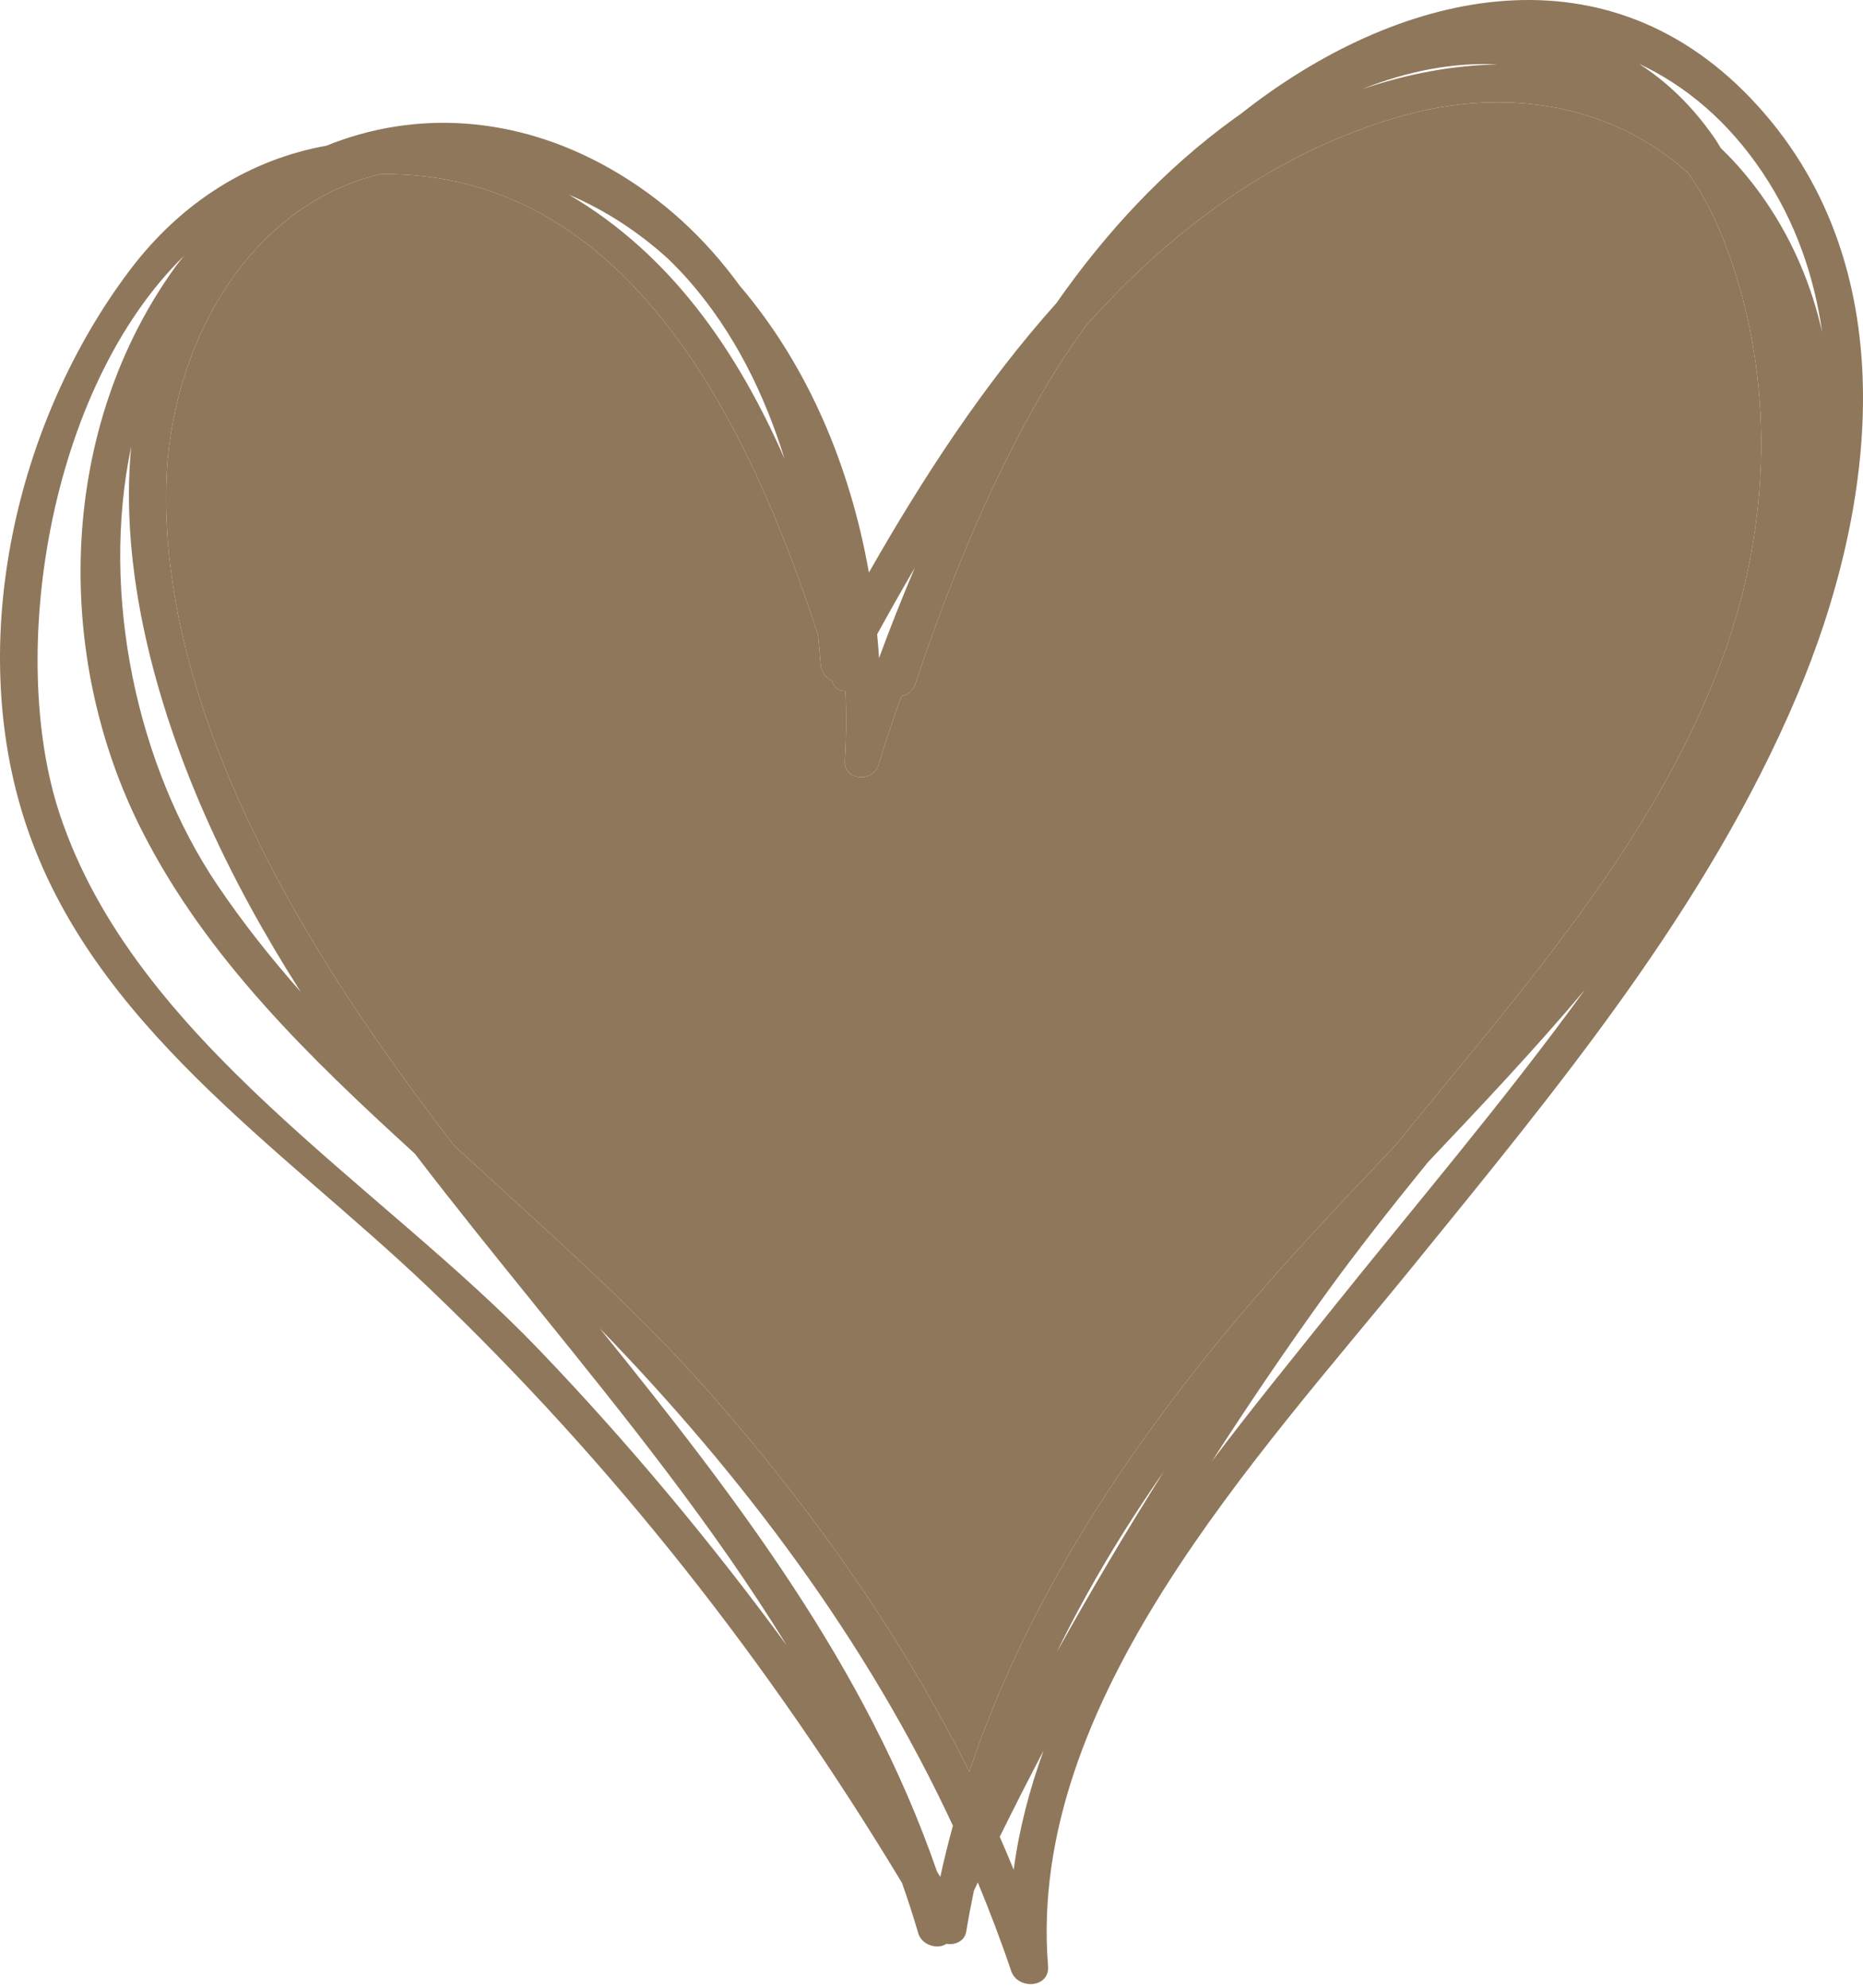
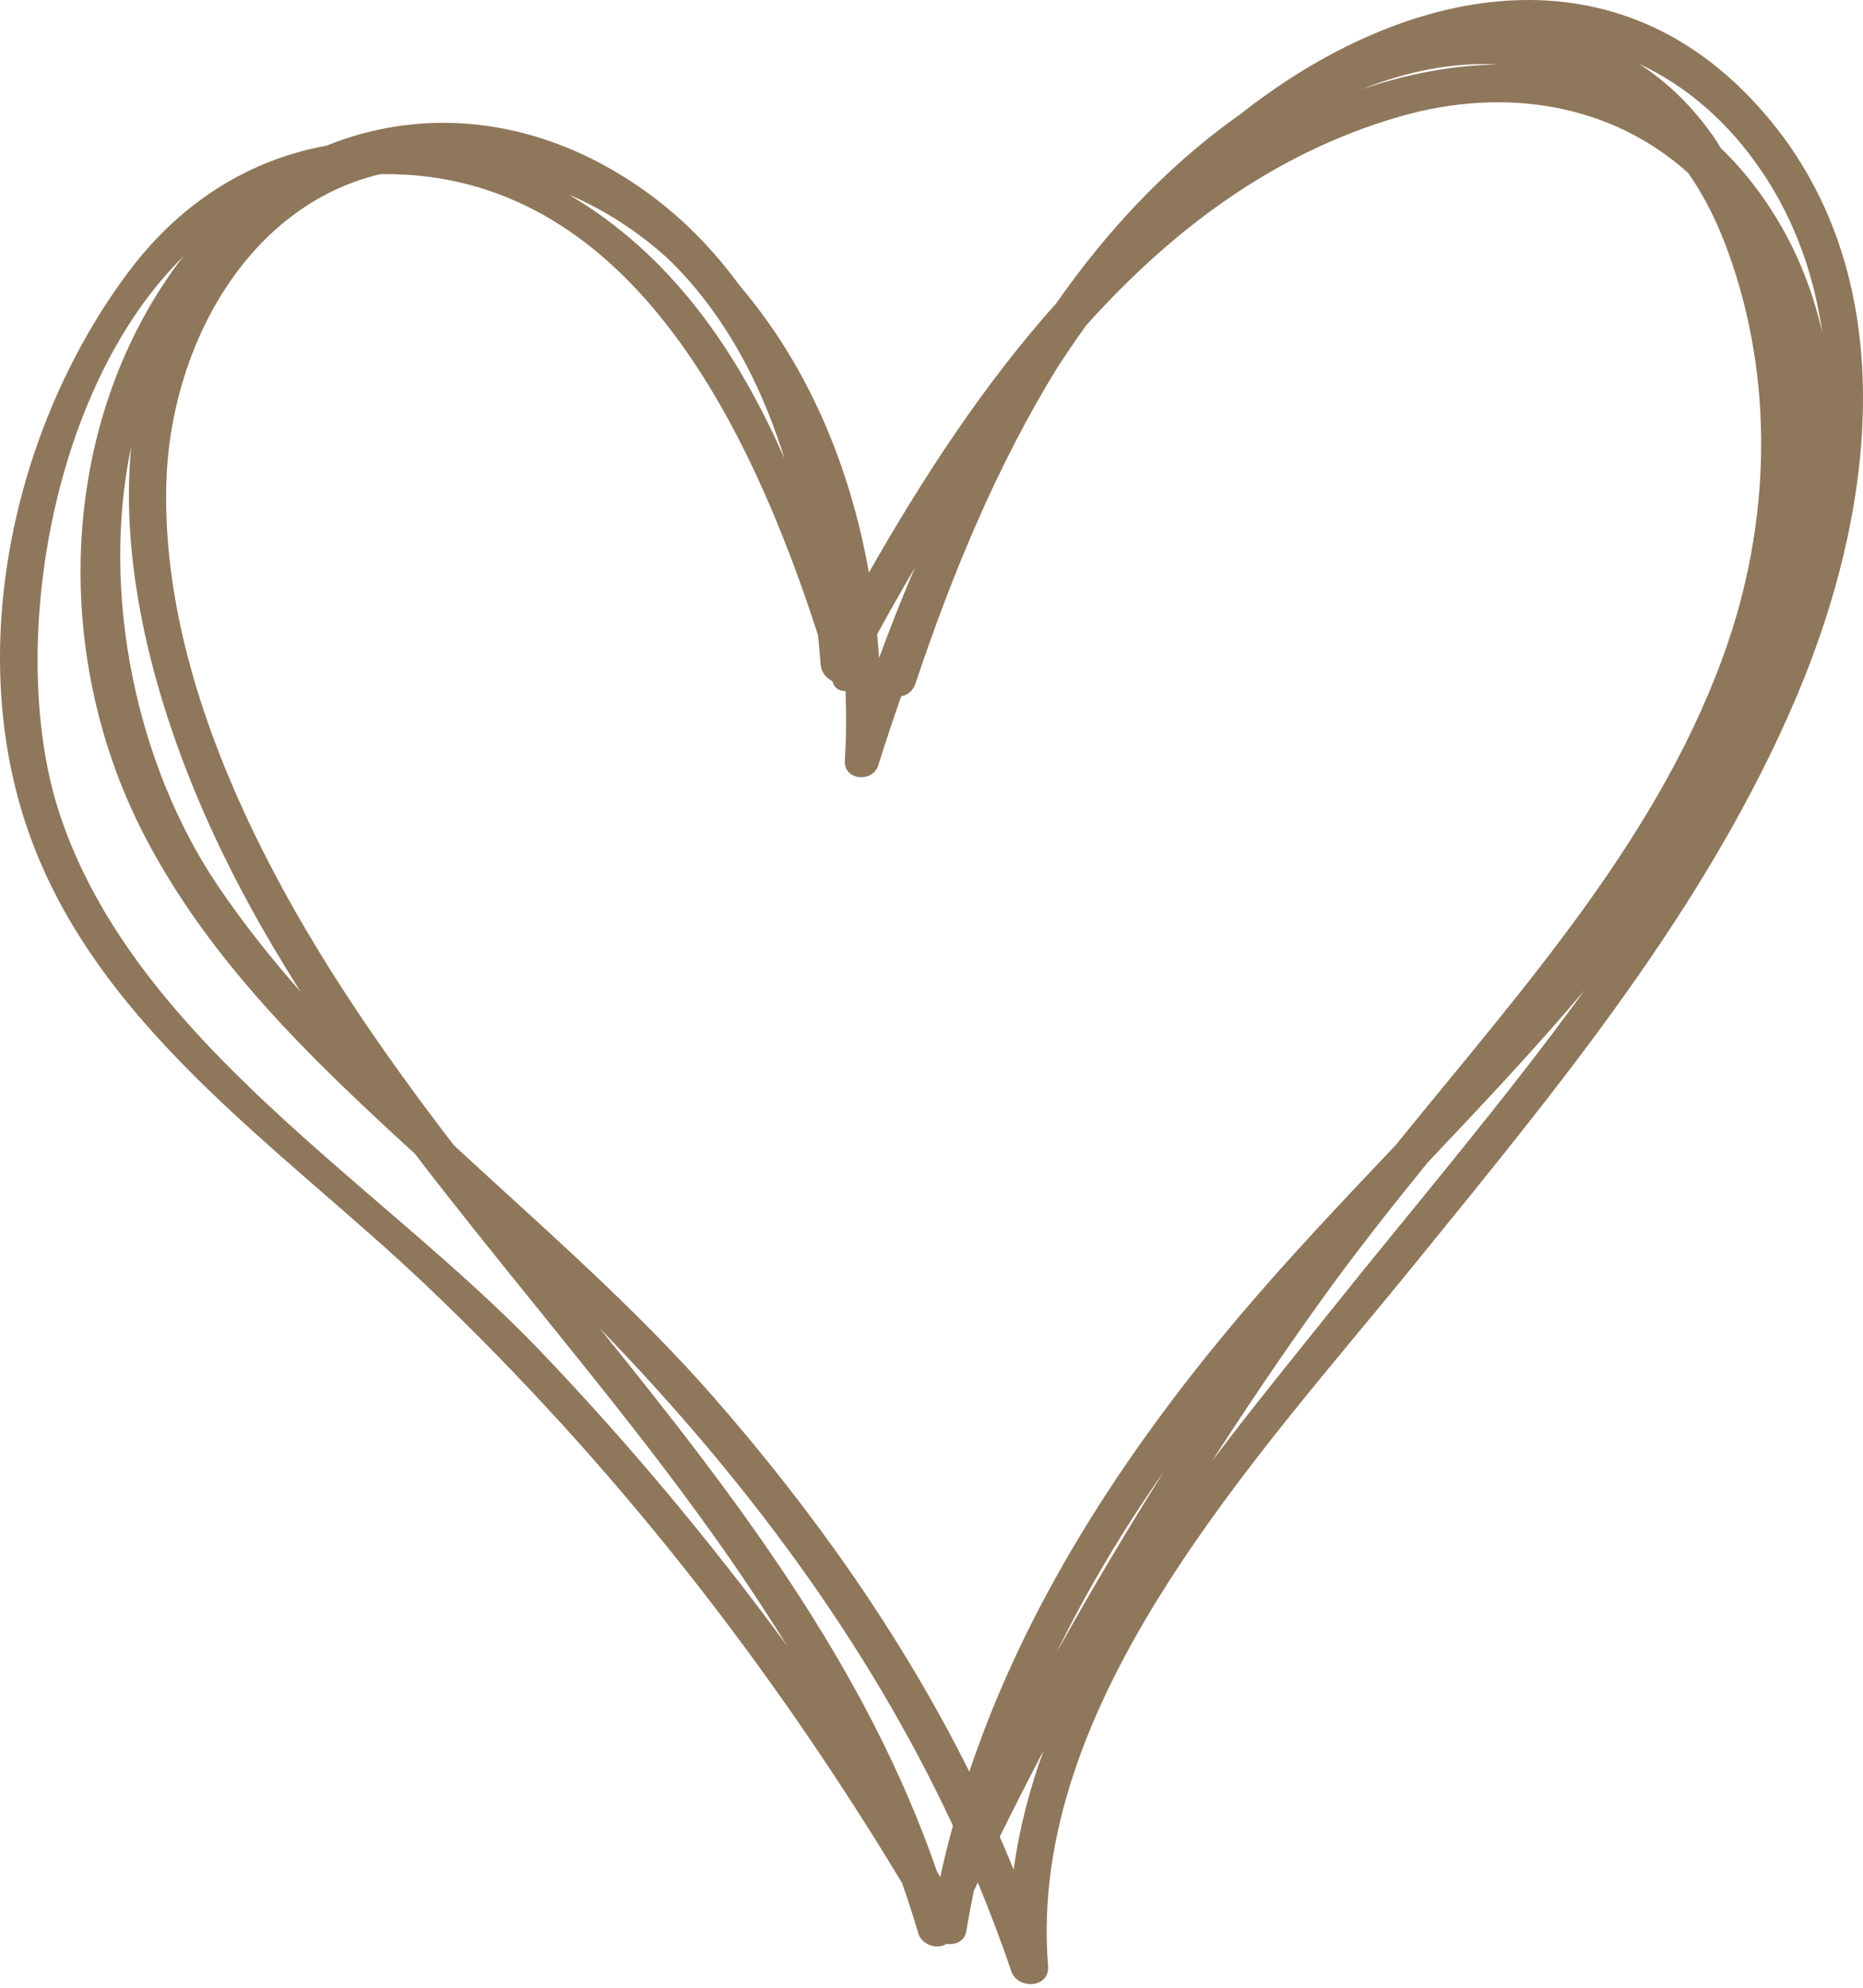
<svg xmlns="http://www.w3.org/2000/svg" width="60" height="64" viewBox="0 0 60 64" fill="none">
  <path d="M56.38 3.161C51.551 -1.887 44.945 -0.262 39.974 3.656C39.968 3.661 39.962 3.667 39.956 3.671C39.893 3.716 39.828 3.76 39.764 3.806C37.487 5.453 35.607 7.493 34.023 9.759C31.683 12.372 29.729 15.376 27.984 18.434C27.383 15.044 26.044 11.798 23.814 9.187C22.727 7.693 21.36 6.399 19.634 5.421C16.609 3.707 13.357 3.539 10.517 4.69C8.097 5.126 5.865 6.46 4.165 8.72C0.5 13.592 -1.109 20.652 0.825 26.51C2.965 32.993 9.069 36.947 13.789 41.445C19.765 47.14 24.805 53.583 29.051 60.627C29.238 61.161 29.415 61.7 29.574 62.248C29.68 62.611 30.175 62.789 30.478 62.587C30.759 62.632 31.069 62.503 31.12 62.185C31.192 61.743 31.276 61.307 31.367 60.872C31.408 60.785 31.449 60.697 31.491 60.609C31.878 61.544 32.24 62.494 32.567 63.462C32.772 64.071 33.813 64.018 33.754 63.302C33.061 54.788 40.519 46.908 45.509 40.762C50.156 35.041 54.961 29.264 57.866 22.416C60.49 16.225 61.418 8.426 56.38 3.161ZM30.174 60.25C27.884 53.627 23.668 48.163 19.313 42.766C23.922 47.514 27.909 52.812 30.69 58.782C30.541 59.327 30.402 59.876 30.283 60.433C30.246 60.371 30.21 60.311 30.174 60.25ZM39.92 42.374C36.214 46.759 33.03 51.629 31.219 57.043C29.042 52.684 26.205 48.668 22.983 44.985C20.45 42.089 17.485 39.525 14.62 36.878C12.348 33.917 10.224 30.86 8.535 27.534C6.68 23.881 5.254 19.742 5.355 15.601C5.463 11.199 7.944 6.629 12.248 5.607C20.238 5.488 24.162 13.711 26.346 20.451C26.377 20.769 26.406 21.086 26.43 21.4C26.448 21.644 26.61 21.834 26.808 21.931C26.811 21.94 26.814 21.95 26.816 21.959C26.88 22.174 27.056 22.257 27.229 22.25C27.261 23.016 27.254 23.768 27.209 24.494C27.17 25.13 28.107 25.212 28.286 24.64C28.517 23.901 28.766 23.159 29.025 22.417C29.22 22.382 29.4 22.257 29.48 22.018C30.633 18.575 32.089 15.011 34.061 11.824C34.357 11.367 34.663 10.92 34.979 10.479C37.724 7.418 40.998 4.94 45.045 3.763C48.519 2.753 51.946 3.378 54.38 5.579C54.807 6.204 55.187 6.905 55.5 7.701C57.126 11.827 57.074 16.486 55.662 20.656C53.569 26.831 49.041 31.818 44.942 36.877C44.935 36.885 44.927 36.893 44.919 36.901C43.212 38.7 41.507 40.498 39.92 42.374ZM37.484 47.378C36.285 49.284 35.134 51.221 34.038 53.188C35.023 51.168 36.187 49.232 37.484 47.378ZM48.243 2.074C46.797 2.099 45.316 2.378 43.863 2.872C45.357 2.274 46.841 2.003 48.243 2.074ZM22.187 9.033C23.647 10.704 24.616 12.677 25.266 14.769C23.754 11.323 21.631 8.213 18.322 6.268C19.509 6.773 20.572 7.476 21.513 8.329C21.747 8.557 21.974 8.79 22.187 9.033ZM9.683 31.933C8.722 30.844 7.819 29.708 7.005 28.503C4.426 24.683 3.219 19.167 4.225 14.38C3.842 18.372 5.022 22.651 6.593 26.221C7.468 28.213 8.521 30.106 9.683 31.933ZM56.767 5.559C57.829 7.144 58.429 8.893 58.686 10.701C58.352 9.226 57.768 7.804 56.87 6.49C56.425 5.84 55.941 5.268 55.423 4.771C55.35 4.659 55.286 4.542 55.209 4.432C54.498 3.408 53.678 2.626 52.783 2.053C54.294 2.759 55.662 3.909 56.767 5.559ZM29.465 18.276C29.055 19.237 28.671 20.209 28.311 21.187C28.296 20.933 28.273 20.678 28.249 20.423C28.641 19.71 29.046 18.992 29.465 18.276ZM17.354 43.451C12.242 38.117 4.341 33.518 1.921 26.207C0.234 21.108 1.542 12.527 5.931 8.232C5.854 8.33 5.773 8.422 5.698 8.524C1.87 13.755 1.686 21.075 4.579 26.762C6.663 30.86 9.974 34.057 13.36 37.145C14.645 38.825 15.976 40.469 17.297 42.103C20.131 45.609 22.991 49.155 25.344 52.985C22.886 49.634 20.216 46.437 17.354 43.451ZM32.198 59.139C32.657 58.206 33.129 57.281 33.611 56.361C33.156 57.614 32.821 58.894 32.647 60.2C32.501 59.844 32.352 59.49 32.198 59.139ZM42.854 42.207C41.63 43.737 40.309 45.353 39.032 47.047C40.188 45.251 41.388 43.482 42.638 41.745C43.696 40.277 44.831 38.845 45.988 37.419C47.712 35.601 49.432 33.778 51.042 31.869C48.453 35.44 45.561 38.823 42.854 42.207Z" fill="#8F775B" />
-   <path d="M39.92 42.374C36.214 46.759 33.03 51.629 31.219 57.043C29.042 52.684 26.205 48.668 22.983 44.985C20.45 42.089 17.485 39.525 14.62 36.878C12.348 33.917 10.224 30.86 8.535 27.534C6.68 23.881 5.254 19.742 5.355 15.601C5.463 11.199 7.944 6.629 12.248 5.607C20.238 5.488 24.162 13.711 26.346 20.451C26.377 20.769 26.406 21.086 26.43 21.4C26.448 21.644 26.61 21.834 26.808 21.931C26.811 21.94 26.814 21.95 26.816 21.959C26.88 22.174 27.056 22.257 27.229 22.25C27.261 23.016 27.254 23.768 27.209 24.494C27.17 25.13 28.107 25.212 28.286 24.64C28.517 23.901 28.766 23.159 29.025 22.417C29.22 22.382 29.4 22.257 29.48 22.018C30.633 18.575 32.089 15.011 34.061 11.824C34.357 11.367 34.663 10.92 34.979 10.479C37.724 7.418 40.998 4.94 45.045 3.763C48.519 2.753 51.946 3.378 54.38 5.579C54.807 6.204 55.187 6.905 55.5 7.701C57.126 11.827 57.074 16.486 55.662 20.656C53.569 26.831 49.041 31.818 44.942 36.877L44.919 36.901C43.212 38.7 41.507 40.498 39.92 42.374Z" fill="#8F775B" />
</svg>